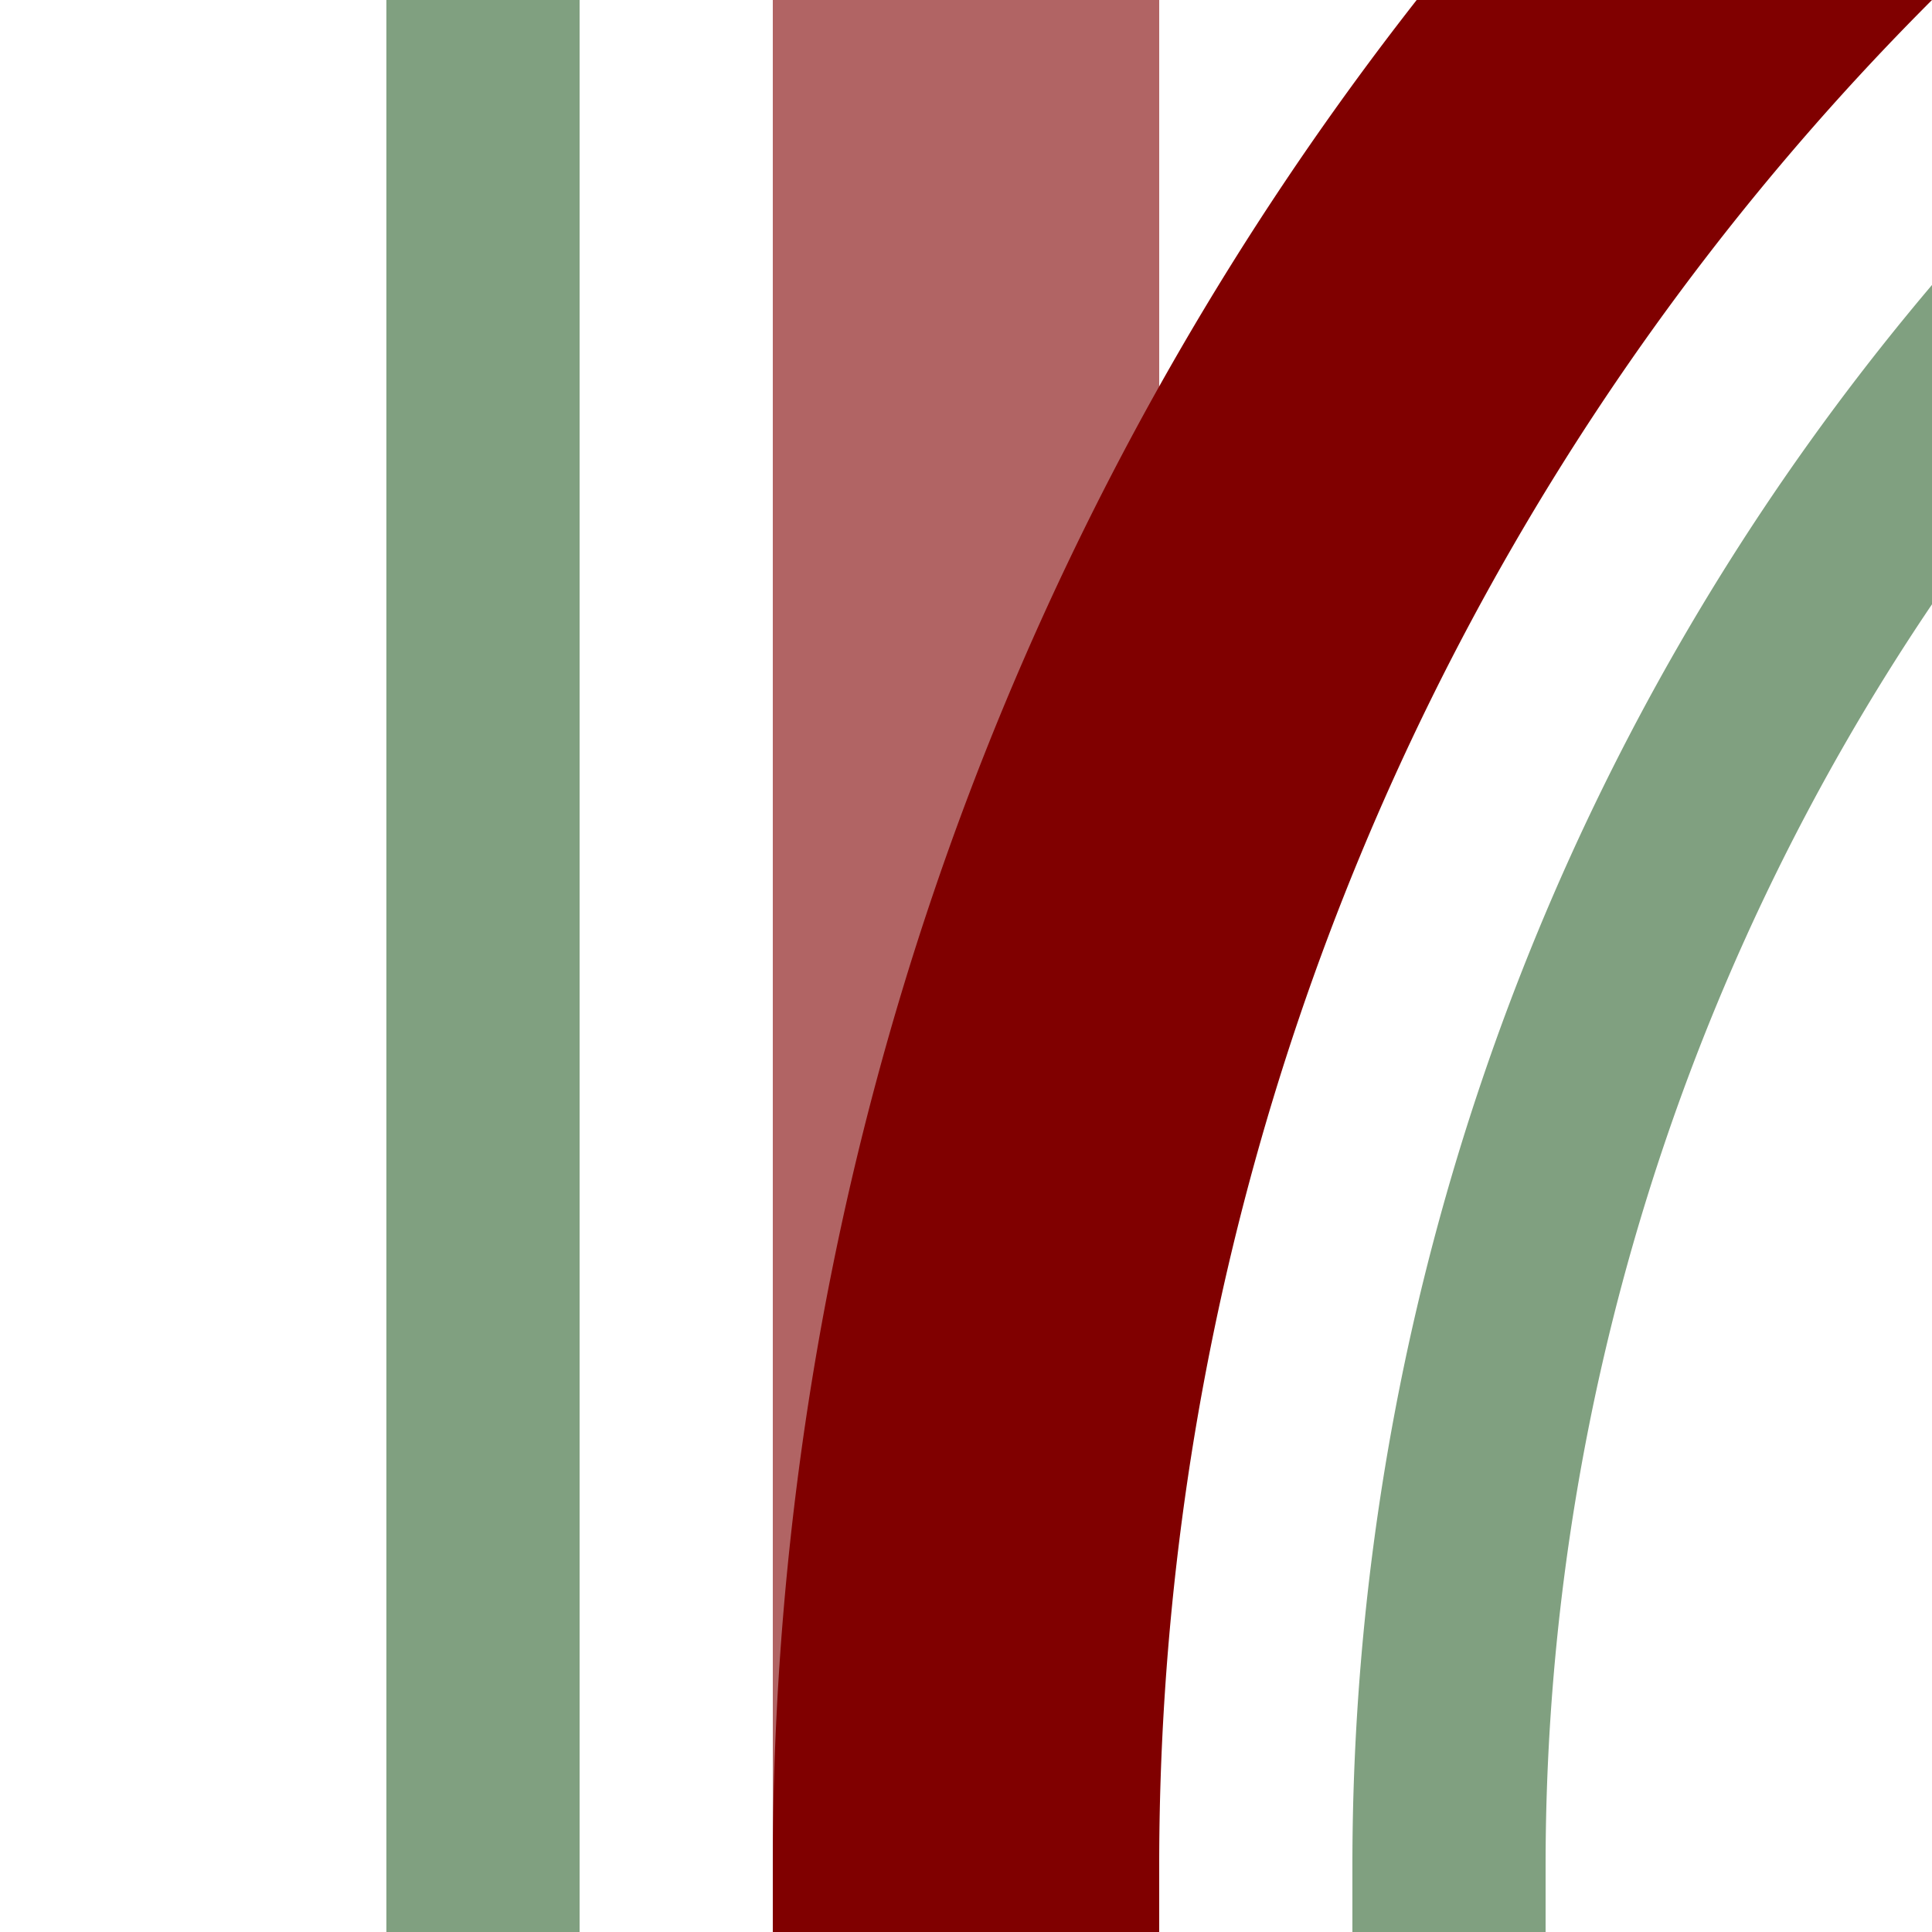
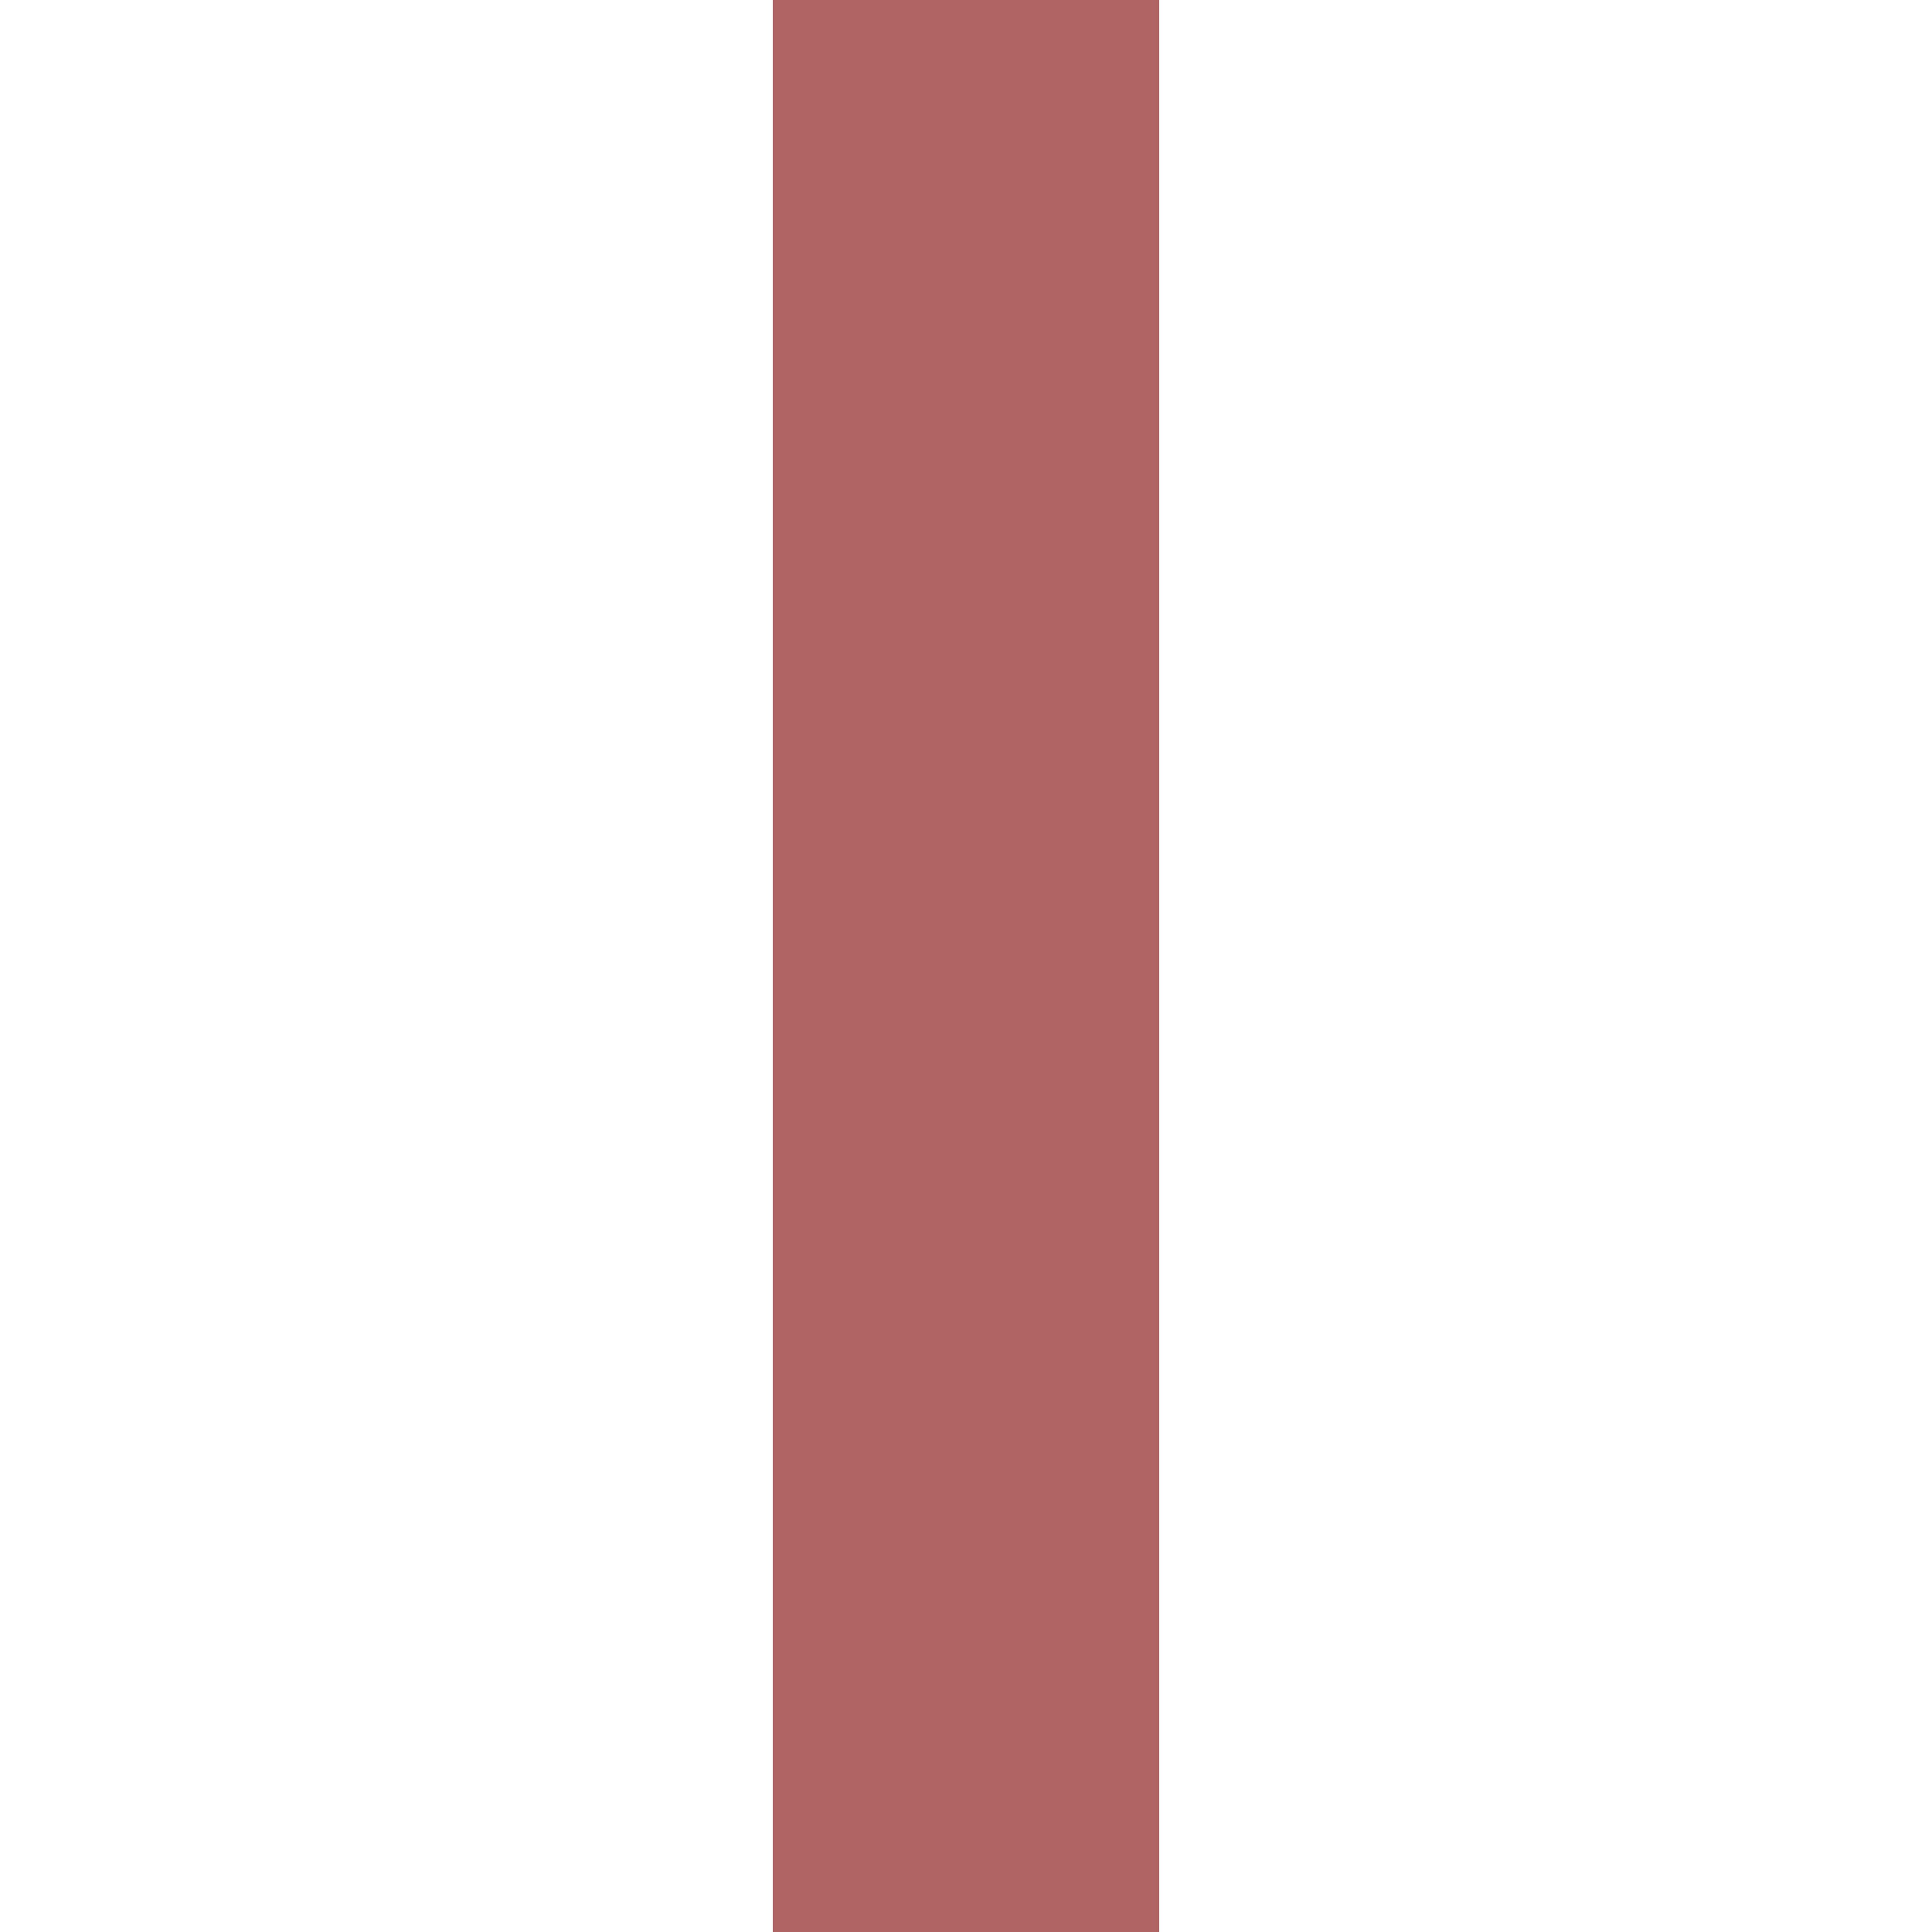
<svg xmlns="http://www.w3.org/2000/svg" width="500" height="500">
  <title>xhkABZg+1 maroon</title>
  <g stroke-width="100" fill="none">
    <path stroke="#B16464" d="M 250,0 V 500" />
-     <path stroke="#800000" d="M 982.84,-250 A 732.84,732.84 0 0 0 250,482.84 V 500" />
-     <path stroke="#80A080" d="M 125,0 V 500 m 250,0 V 482.84 A 607.84,607.84 0 0 1 982.84,-125" stroke-width="50" />
  </g>
</svg>